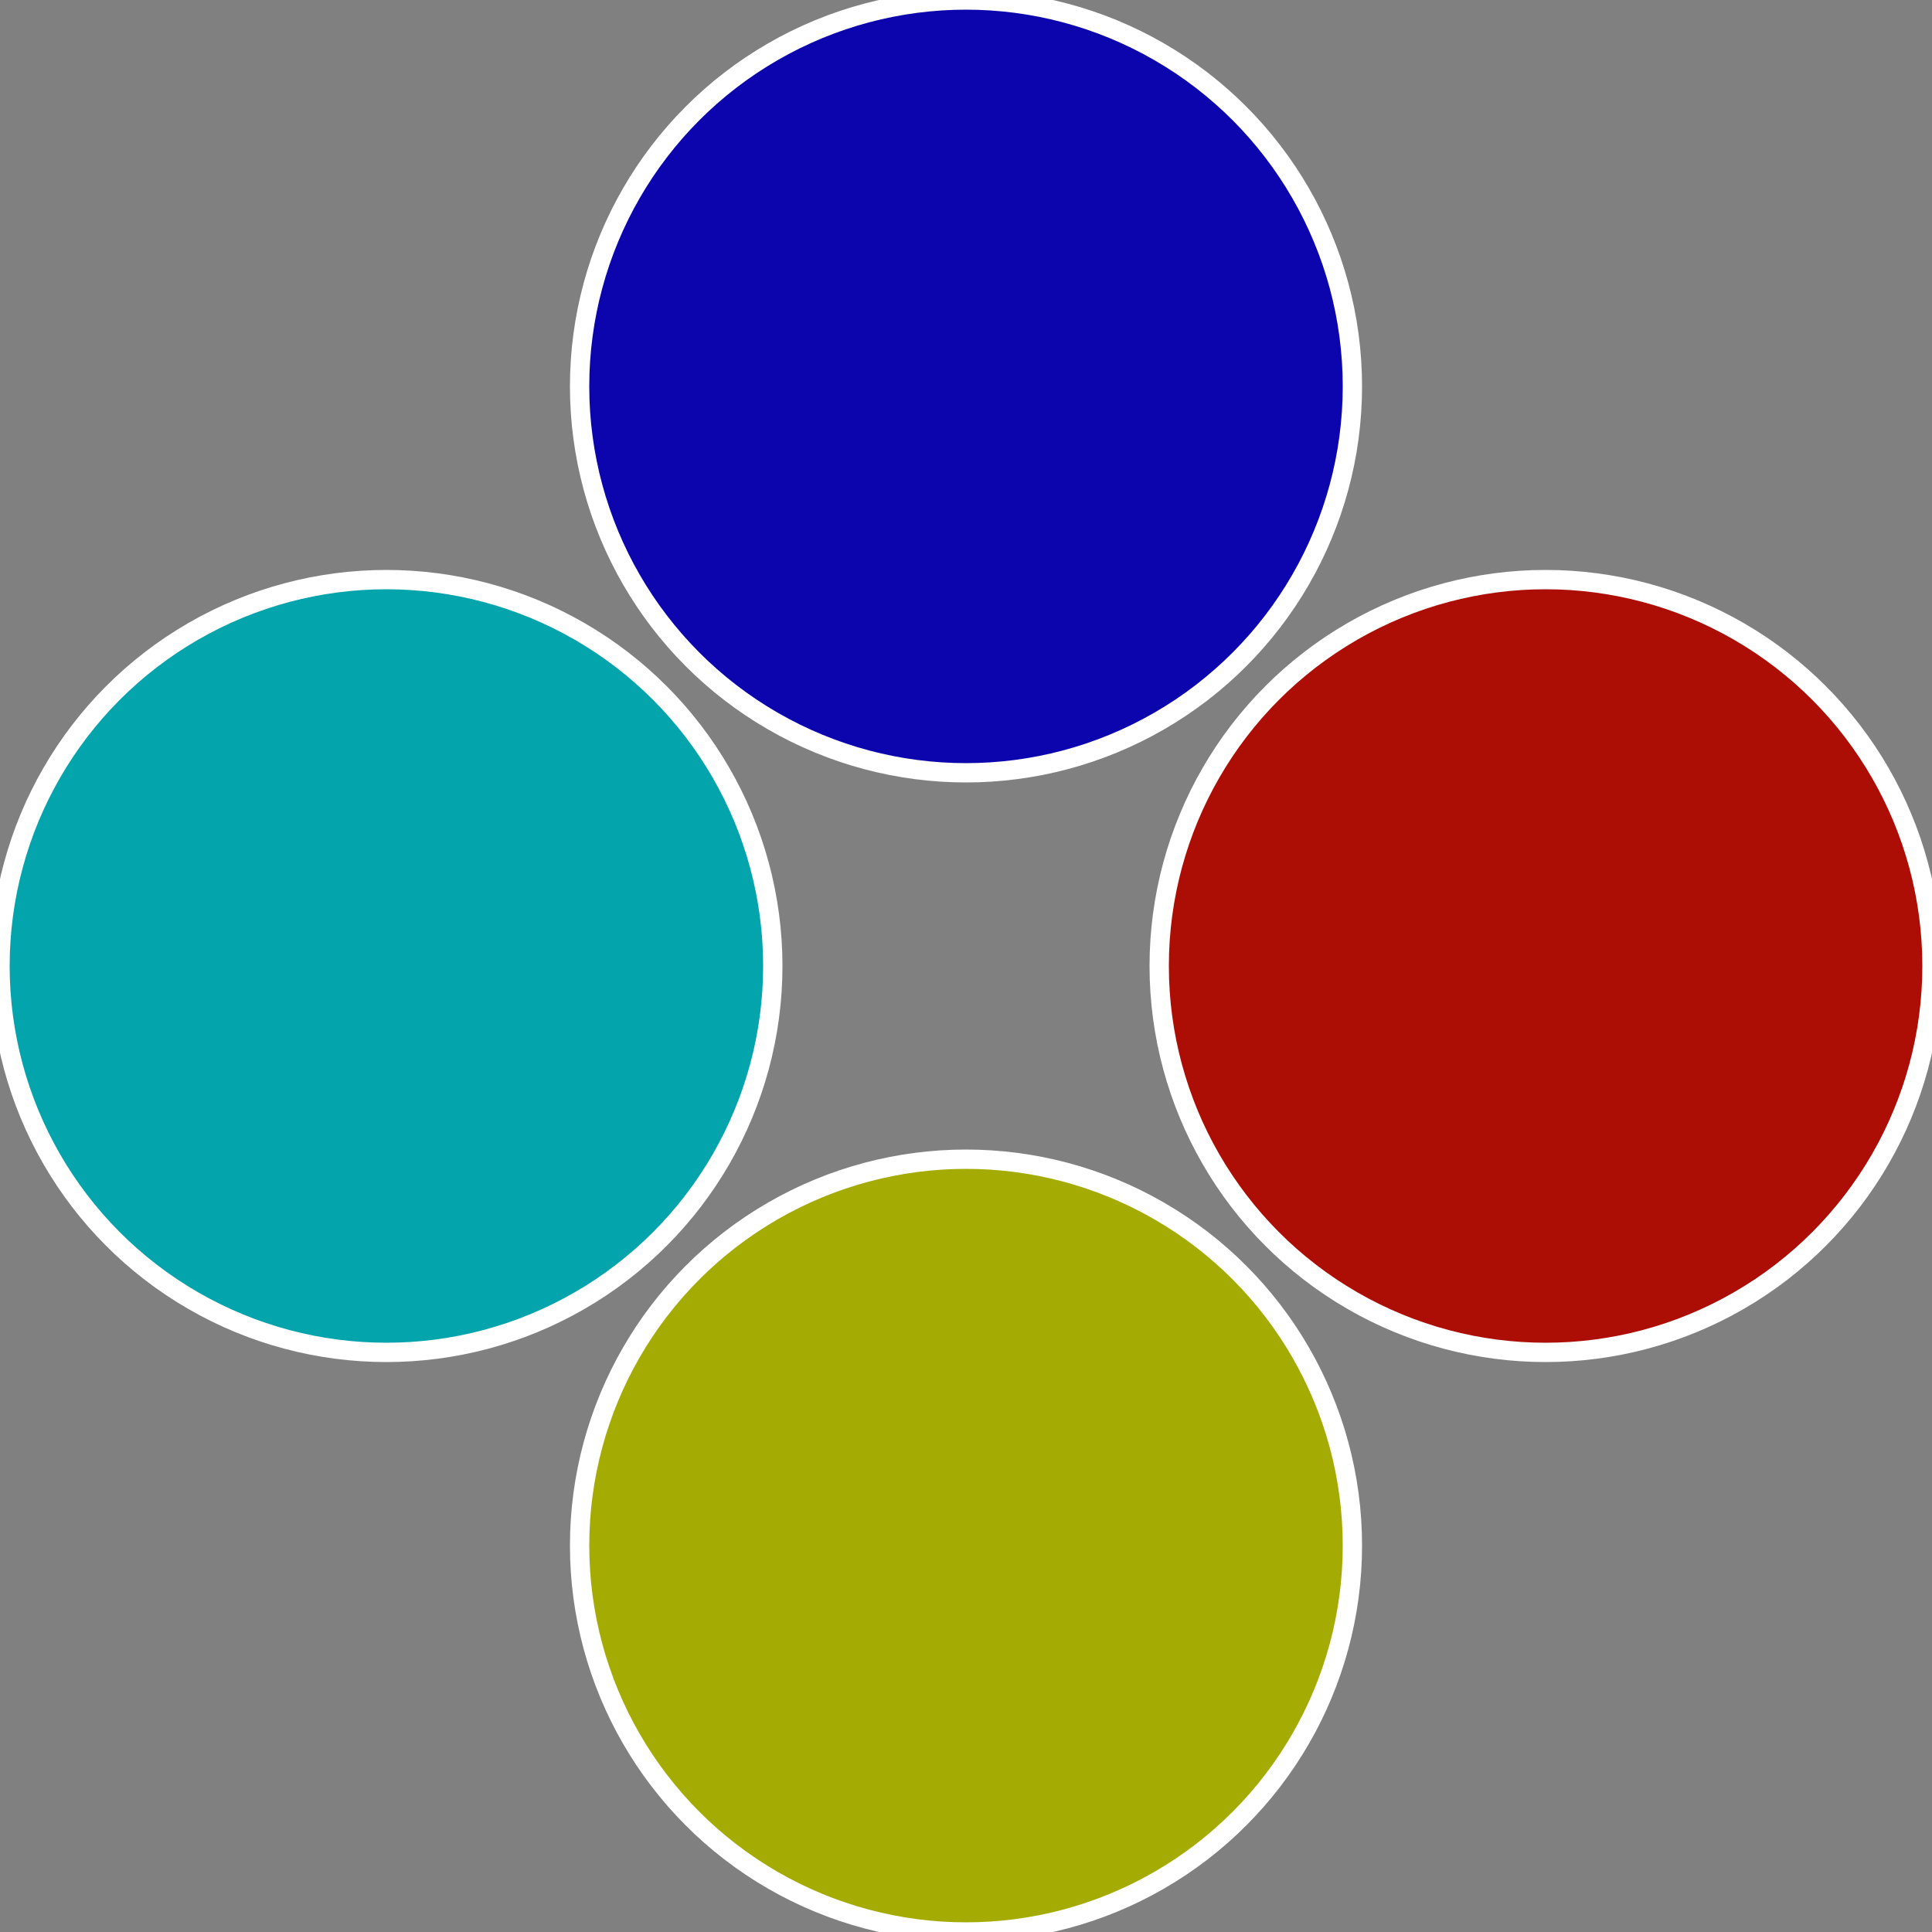
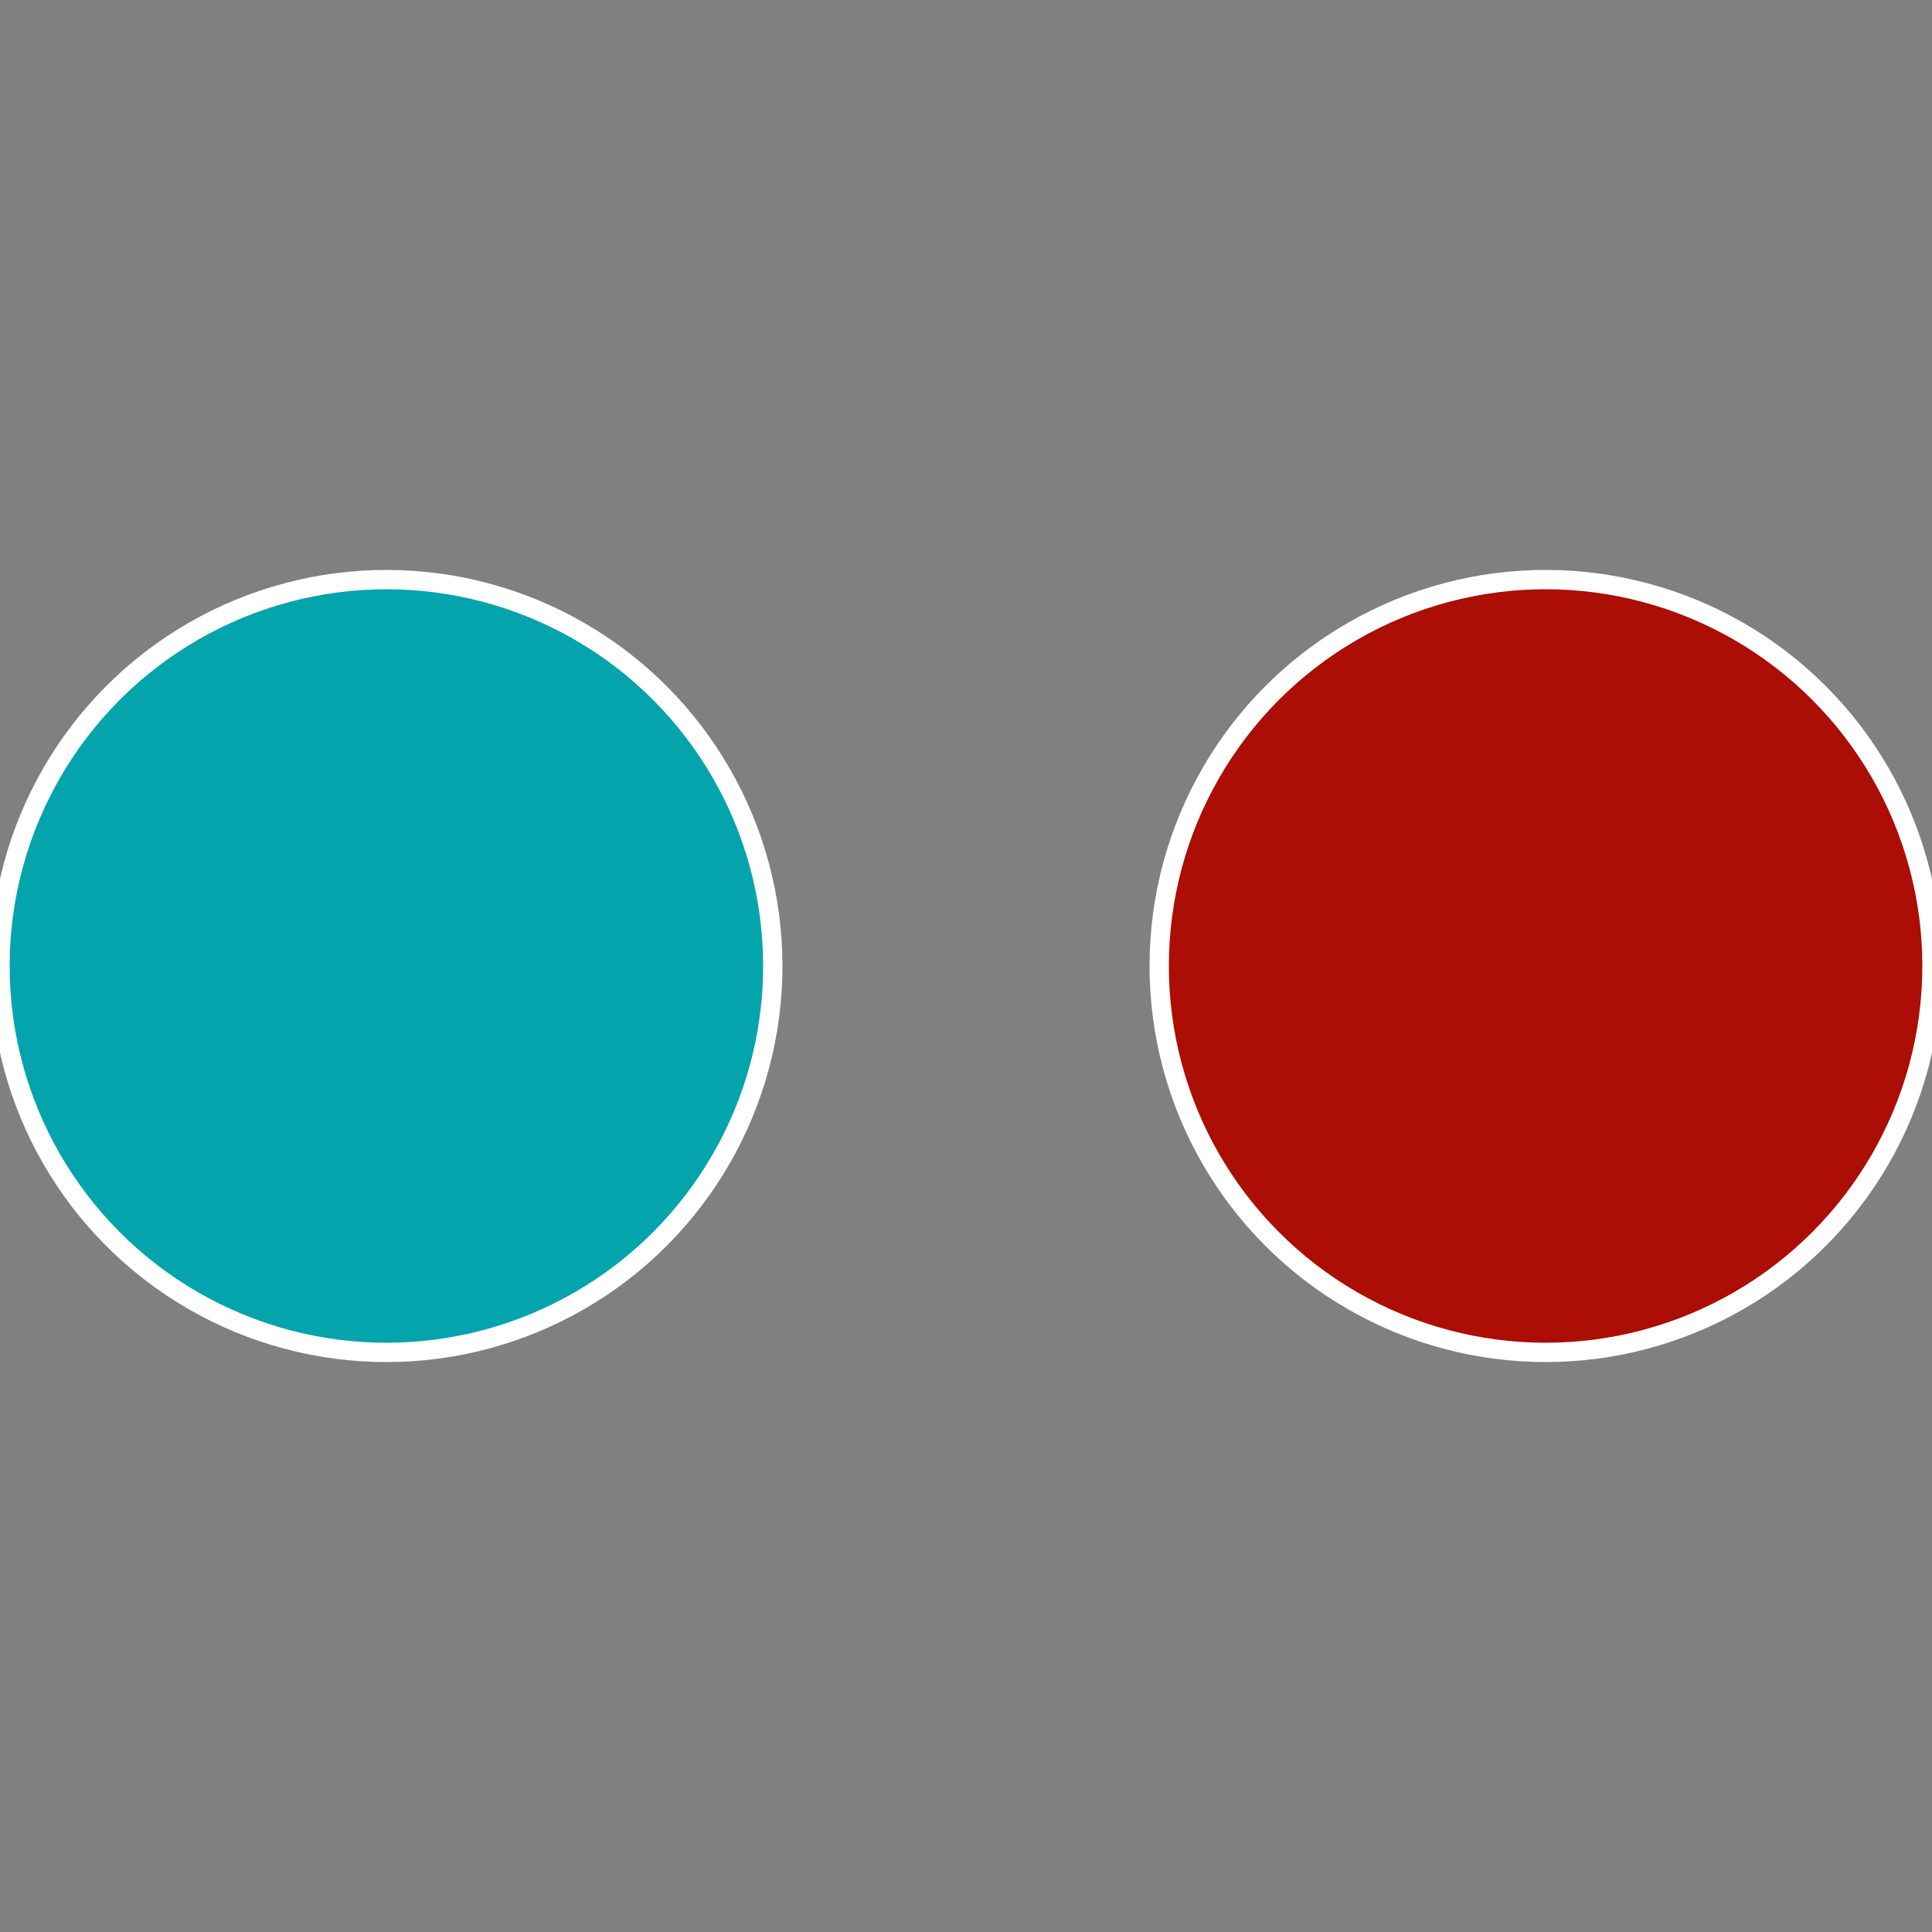
<svg xmlns="http://www.w3.org/2000/svg" width="500" height="500" viewBox="-1 -1 2 2">
  <rect x="-1" y="-1" width="2" height="2" fill="#808080" stroke="none" />
  <circle cx="0.6" cy="0" r="0.4" fill="#ac0d04" stroke="#fff" stroke-width="1%" />
-   <circle cx="3.6739403974421E-17" cy="0.6" r="0.4" fill="#a4ac04" stroke="#fff" stroke-width="1%" />
  <circle cx="-0.6" cy="7.3478807948841E-17" r="0.4" fill="#04a4ac" stroke="#fff" stroke-width="1%" />
-   <circle cx="-1.1021821192326E-16" cy="-0.6" r="0.4" fill="#0c04ac" stroke="#fff" stroke-width="1%" />
</svg>